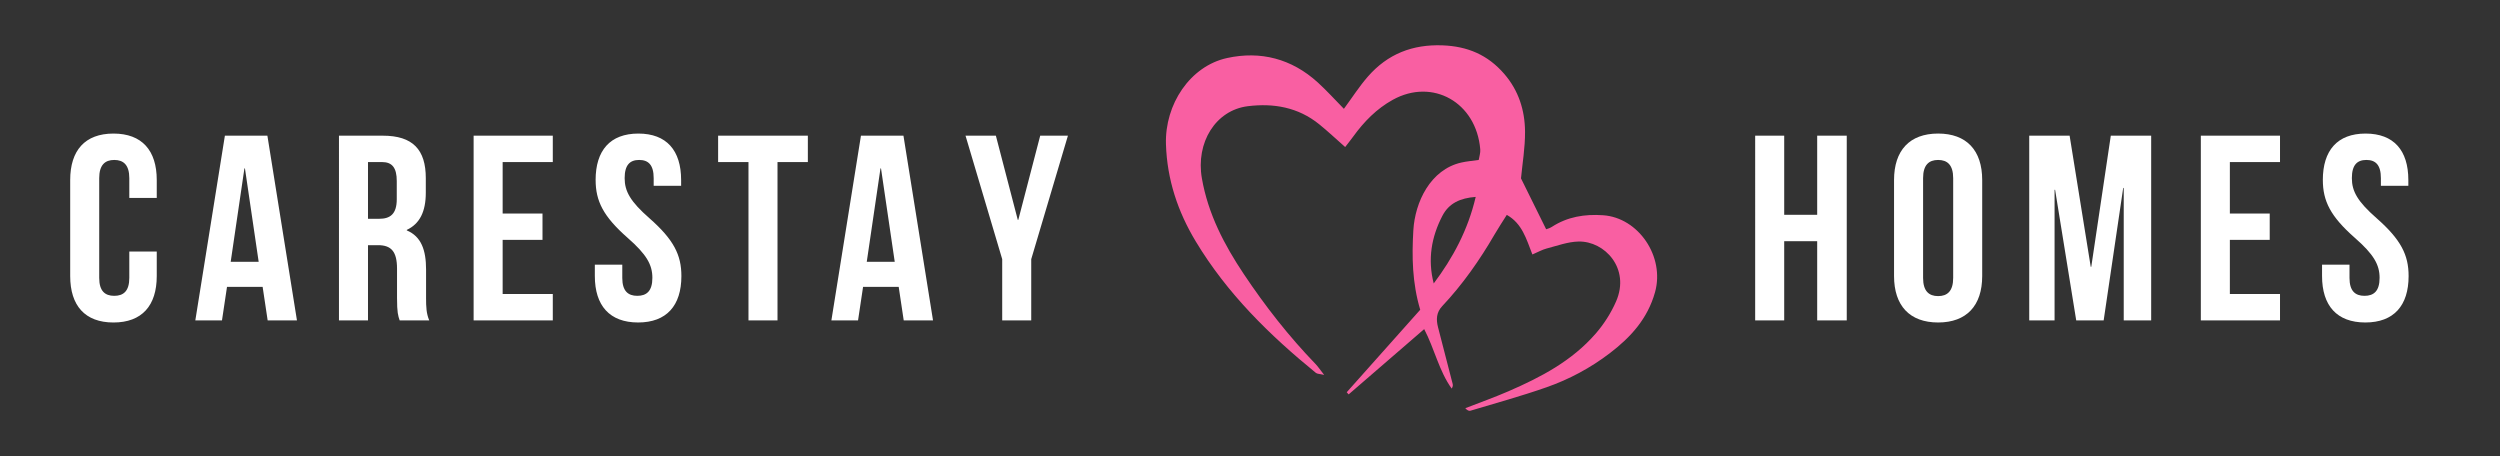
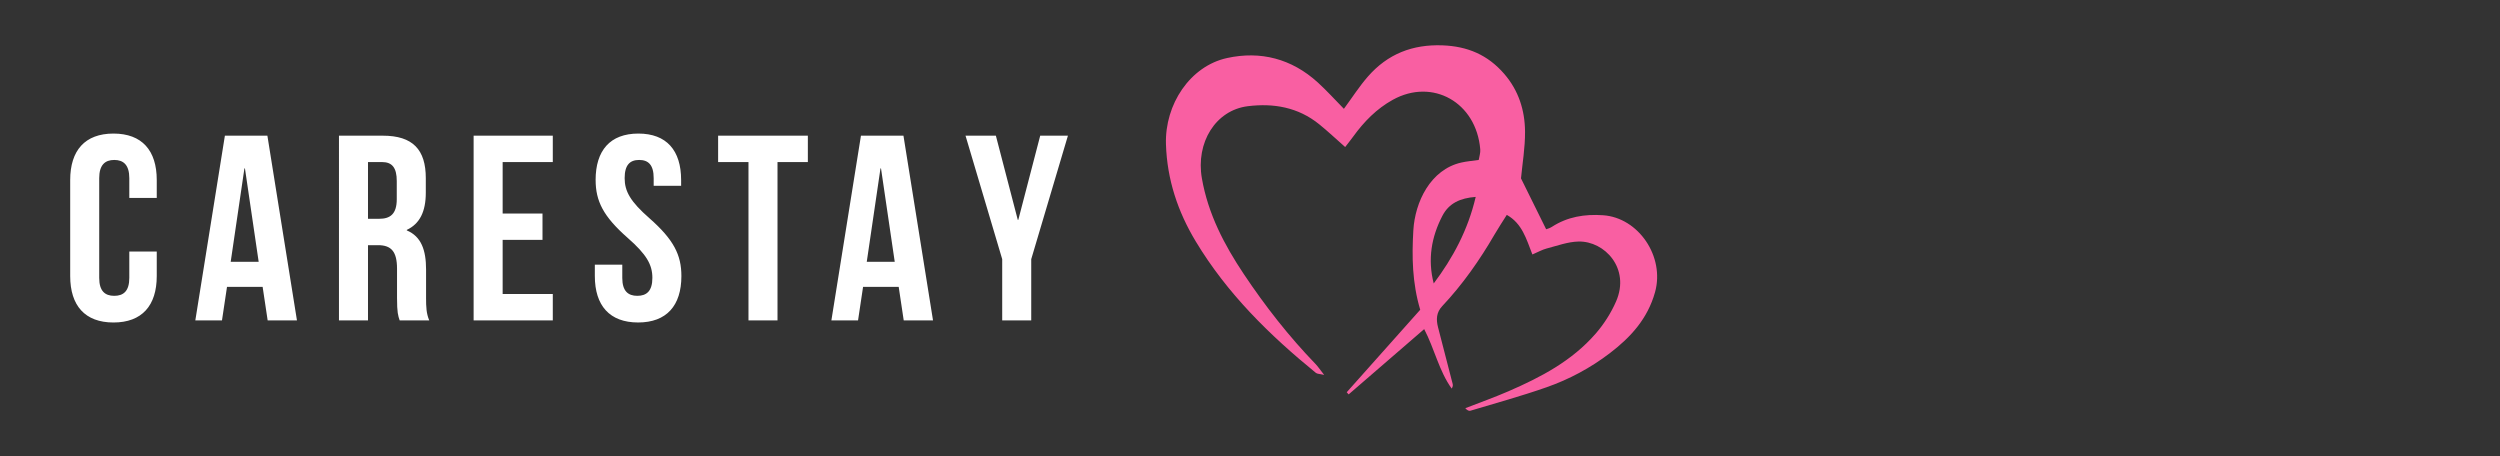
<svg xmlns="http://www.w3.org/2000/svg" id="Layer_1" data-name="Layer 1" viewBox="0 0 2351.04 428.88">
  <rect x="0" y="0" width="2351.04" height="428.88" fill="#333333" stroke="none" />
  <defs>
    <style>      .cls-1 {        fill: #f95fa2;      }      .cls-2 {        fill: #fff;      }    </style>
  </defs>
  <path class="cls-1" d="M1441.08,239.31c-5.79-14.74-9.58-29.06-24.06-37.24-3.79,6.05-7.85,12.14-11.53,18.47-14.1,24.28-30.1,47.07-49.18,67.34-5.66,6.01-5.81,12.65-3.94,19.94,4.56,17.77,9.2,35.51,13.76,53.28.31,1.19.16,2.51-.93,4.32-11.91-16.49-16.05-37.1-25.87-55.92-23.99,20.74-47.52,41.07-71.04,61.4-.6-.67-1.2-1.35-1.81-2.02,22.98-25.79,45.95-51.58,69.12-77.58-7.58-25.44-7.92-50.06-6.46-74.76,1.57-26.57,16.05-57.07,45.04-63.66,5-1.14,10.14-1.56,16.46-2.49.49-3.19,1.69-6.6,1.42-9.87-3.64-44.23-44.8-67.39-82.28-46.65-15.18,8.4-27,20.48-37.23,34.6-2.48,3.42-5.14,6.7-7.53,9.81-8.92-7.86-16.43-14.97-24.43-21.42-19.86-16.04-42.88-19.97-67.06-16.99-30.35,3.74-49.15,34.18-43.25,67.9,5.86,33.53,21.06,62.47,39.36,89.89,20.16,30.22,42.41,58.65,67.47,84.61,2.35,2.44,4.26,5.35,8.16,10.31-4.37-1.03-6.53-.89-7.81-1.94-43.48-35.43-83.4-74.49-113.04-123.75-16.75-27.84-26.88-57.93-27.93-91.19-1.18-37.59,22.7-73.52,57.45-81.13,31.35-6.87,60.68.51,85.37,23,8.55,7.78,16.34,16.46,24.52,24.77,7.76-10.55,14.41-20.97,22.39-30.14,18.79-21.59,42.24-30.6,70.39-29.55,23.36.88,42.45,8.82,58.07,26.92,13.38,15.49,19.35,34.03,19.49,54.22.11,15.11-2.52,30.24-3.8,43.96,7.94,16.05,15.55,31.46,23.65,47.85.88-.36,3.29-.91,5.26-2.19,14.87-9.64,30.95-12.17,48.23-11,33.33,2.25,58.25,38.86,48.91,72.38-6.99,25.06-23.01,42.45-42.52,57.35-18.24,13.92-38.16,24.55-59.36,32-23.6,8.3-47.74,14.88-71.68,22.09-1.36.41-3.01-.26-4.88-2.35,13.53-5.27,27.22-10.12,40.55-15.91,30.33-13.17,59.66-28.42,82.15-54.33,7.67-8.84,14.34-19.27,19.08-30.11,13.6-31.07-10.76-56.97-35.33-56.39-10.03.24-20.04,3.99-29.96,6.56-4.06,1.05-7.84,3.24-13.41,5.62ZM1348.29,266.57c18.16-24.2,32.18-50.25,39.49-81.4-14.48,1.1-25.13,5.81-31.37,17.86-10.29,19.85-13.95,40.91-8.11,63.54Z" />
  <path class="cls-2" d="M942.49,301.29v-57.57l-34.5-116.13h28.54l20.6,79.16h.5l20.6-79.16h26.06l-34.5,116.13v57.57h-27.3ZM828.02,158.36l-12.91,87.84h26.31l-12.91-87.84h-.5ZM849.62,127.59l27.8,173.7h-27.55l-4.72-31.51h-33.51l-4.72,31.51h-25.07l27.8-173.7h39.96ZM675.33,152.4v-24.81h84.39v24.81h-28.54v148.89h-27.3v-148.89h-28.54ZM560.12,169.28c0-27.79,13.65-43.67,40.21-43.67s40.21,15.88,40.21,43.67v5.46h-25.81v-7.2c0-12.41-4.96-17.12-13.65-17.12s-13.65,4.71-13.65,17.12,5.46,22.09,23.33,37.72c22.83,20.1,30.03,34.49,30.03,54.34,0,27.79-13.9,43.67-40.7,43.67s-40.7-15.88-40.7-43.67v-10.67h25.81v12.41c0,12.41,5.46,16.87,14.15,16.87s14.15-4.47,14.15-16.87-5.46-22.09-23.33-37.72c-22.83-20.1-30.03-34.49-30.03-54.34h0ZM472.7,152.4v48.39h37.48v24.81h-37.48v50.87h47.16v24.81h-74.46V127.59h74.46v24.81h-47.16ZM359.22,152.4h-13.15v53.35h10.67c10.18,0,16.38-4.47,16.38-18.36v-17.12c0-12.41-4.22-17.87-13.9-17.87h0ZM403.65,301.29h-27.8c-1.49-4.47-2.48-7.2-2.48-21.34v-27.3c0-16.13-5.46-22.09-17.87-22.09h-9.43v70.72h-27.3V127.59h41.2c28.29,0,40.46,13.15,40.46,39.95v13.65c0,17.87-5.71,29.28-17.87,34.99v.5c13.65,5.71,18.12,18.61,18.12,36.73v26.8c0,8.44.25,14.64,2.98,21.09h0ZM229.86,158.36l-12.91,87.84h26.31l-12.91-87.84h-.5ZM251.46,127.59l27.8,173.7h-27.55l-4.72-31.51h-33.51l-4.72,31.51h-25.07l27.8-173.7h39.96ZM121.6,236.53h25.81v23.08c0,27.79-13.9,43.67-40.7,43.67s-40.7-15.88-40.7-43.67v-90.33c0-27.79,13.9-43.67,40.7-43.67s40.7,15.88,40.7,43.67v16.87h-25.81v-18.61c0-12.41-5.46-17.12-14.15-17.12s-14.15,4.71-14.15,17.12v93.8c0,12.41,5.46,16.87,14.15,16.87s14.15-4.47,14.15-16.87v-24.81h0Z" />
-   <path class="cls-2" d="M2184.42,169.28c0-27.79,13.65-43.67,40.21-43.67s40.21,15.88,40.21,43.67v5.46h-25.81v-7.2c0-12.41-4.96-17.12-13.65-17.12s-13.65,4.71-13.65,17.12,5.46,22.09,23.33,37.72c22.83,20.1,30.03,34.49,30.03,54.34,0,27.79-13.9,43.67-40.7,43.67s-40.7-15.88-40.7-43.67v-10.67h25.81v12.41c0,12.41,5.46,16.87,14.15,16.87s14.15-4.47,14.15-16.87-5.46-22.09-23.33-37.72c-22.83-20.1-30.03-34.49-30.03-54.34h0ZM2097,152.4v48.39h37.48v24.81h-37.48v50.87h47.16v24.81h-74.46V127.59h74.46v24.81h-47.16ZM1946.3,127.59l19.86,123.33h.5l18.37-123.33h37.97v173.7h-25.81v-124.57h-.5l-18.37,124.57h-25.81l-19.86-122.83h-.5v122.83h-23.83V127.59h37.97ZM1781.19,259.6v-90.33c0-27.79,14.64-43.67,41.45-43.67s41.45,15.88,41.45,43.67v90.33c0,27.79-14.64,43.67-41.45,43.67s-41.45-15.88-41.45-43.67ZM1808.5,167.54v93.8c0,12.41,5.46,17.12,14.15,17.12s14.15-4.71,14.15-17.12v-93.8c0-12.41-5.46-17.12-14.15-17.12s-14.15,4.71-14.15,17.12h0ZM1677.89,226.85v74.44h-27.3V127.59h27.3v74.44h31.02v-74.44h27.8v173.7h-27.8v-74.44h-31.02Z" />
</svg>